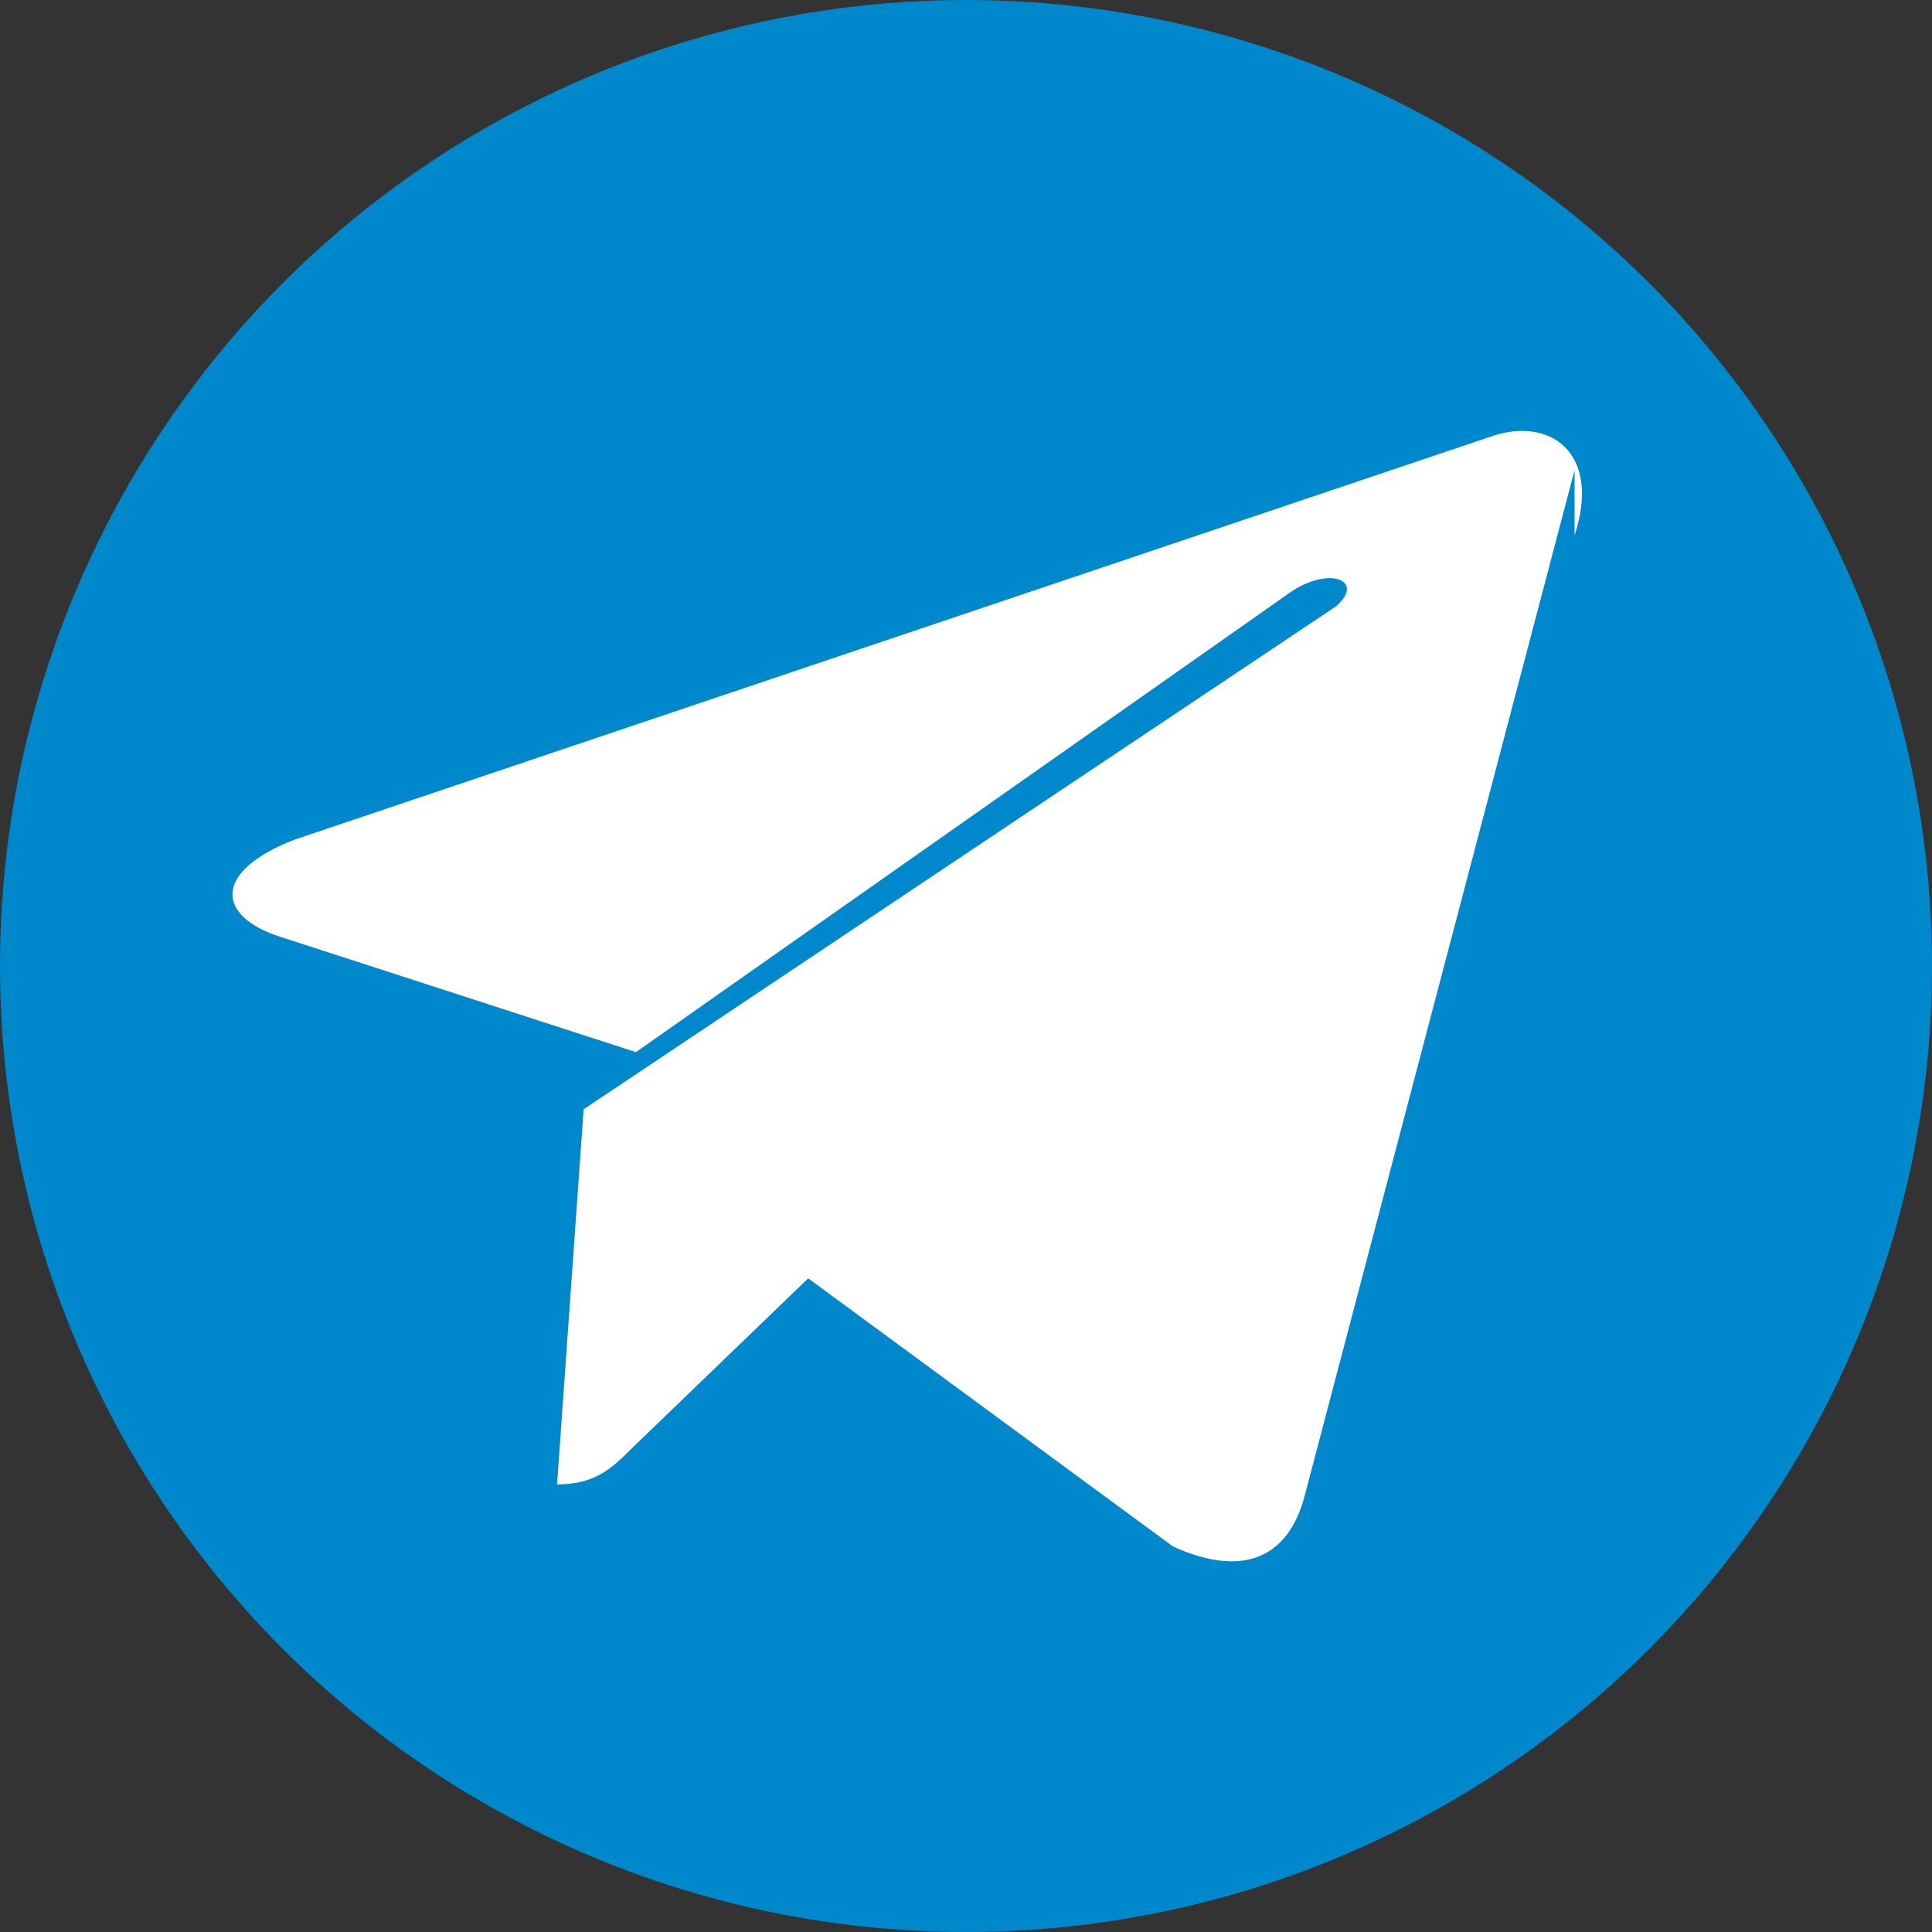
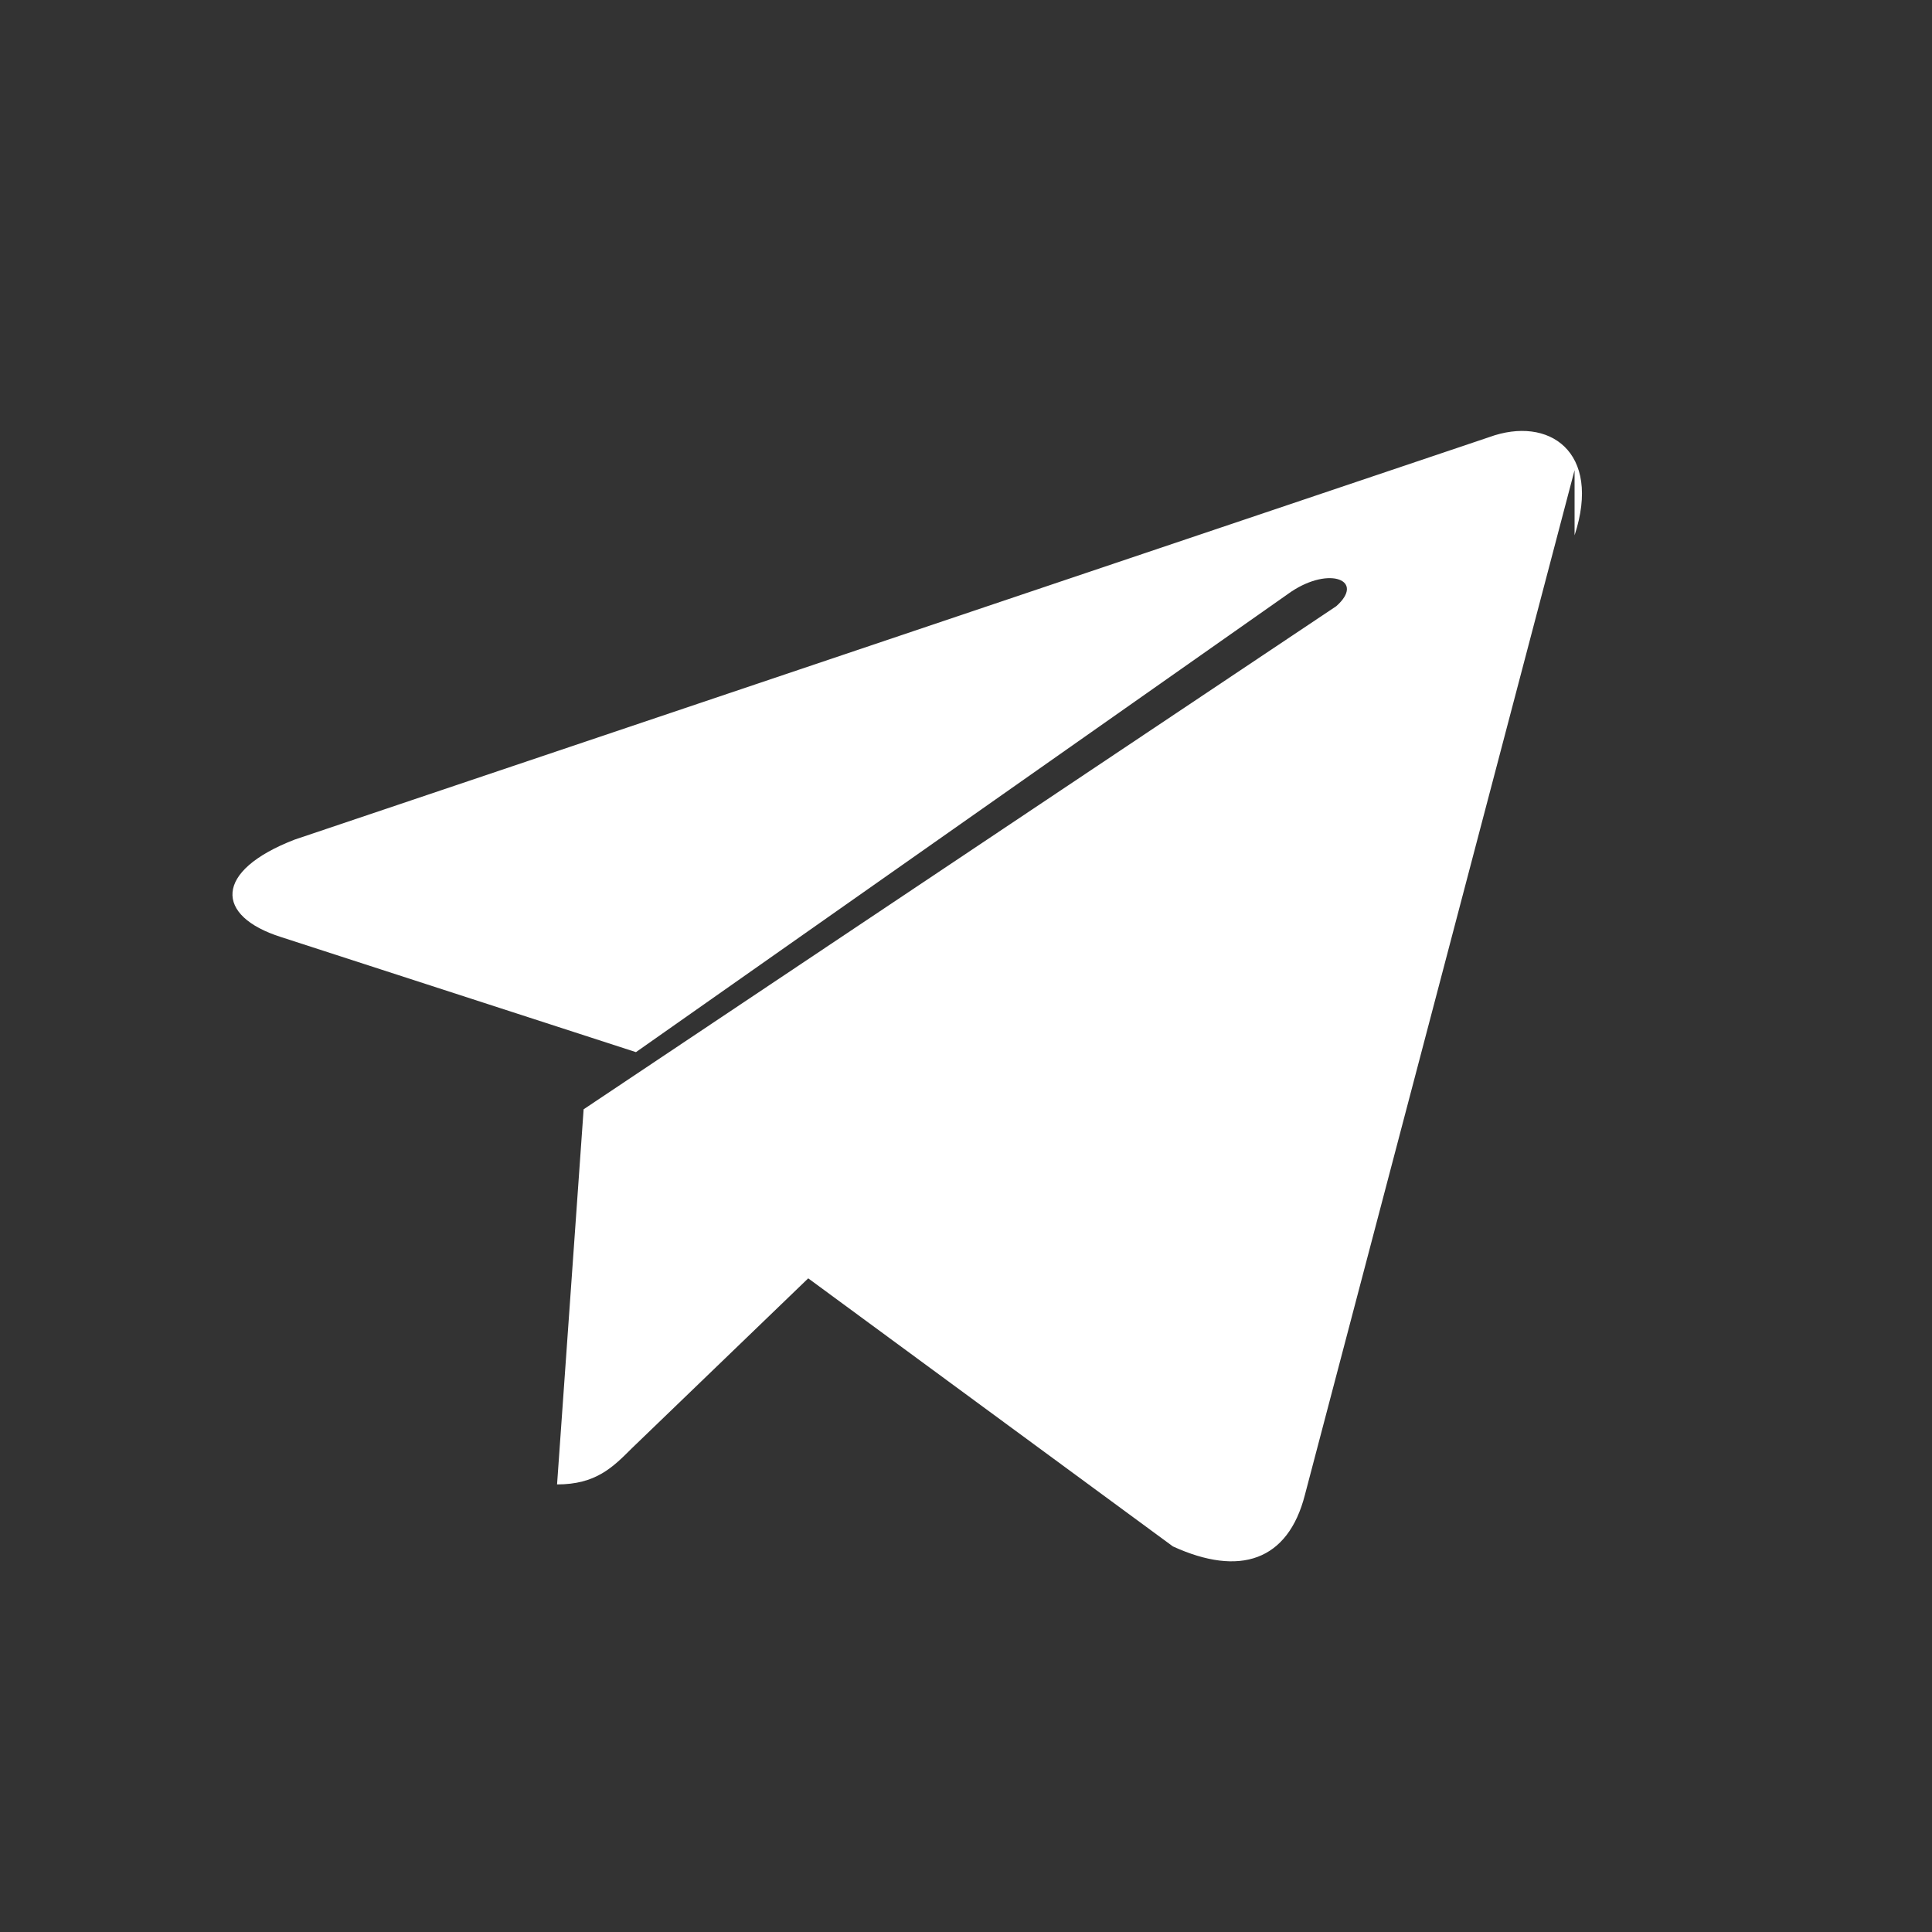
<svg xmlns="http://www.w3.org/2000/svg" width="100" height="100" viewBox="0 0 240 240">
  <rect x="0" y="0" width="240" height="240" fill="#333333" stroke="none" />
-   <circle cx="120" cy="120" r="120" fill="#0088cc" />
  <path fill="#fff" d="M195.6 58.4L162.1 185.7c-2.1 8.2-8.1 10.2-16.4 6.4l-45.3-33.3-21.9 21.1c-2.4 2.4-4.5 4.5-9.3 4.5l3.3-46.6L166 75.3c3.6-3.2-.8-5-5.6-1.8L79 130.7 34.9 116.4c-8.2-2.6-8.4-8.2 1.7-12.1L185 54.3c7.4-2.7 14 1.8 10.6 12.2z" />
</svg>